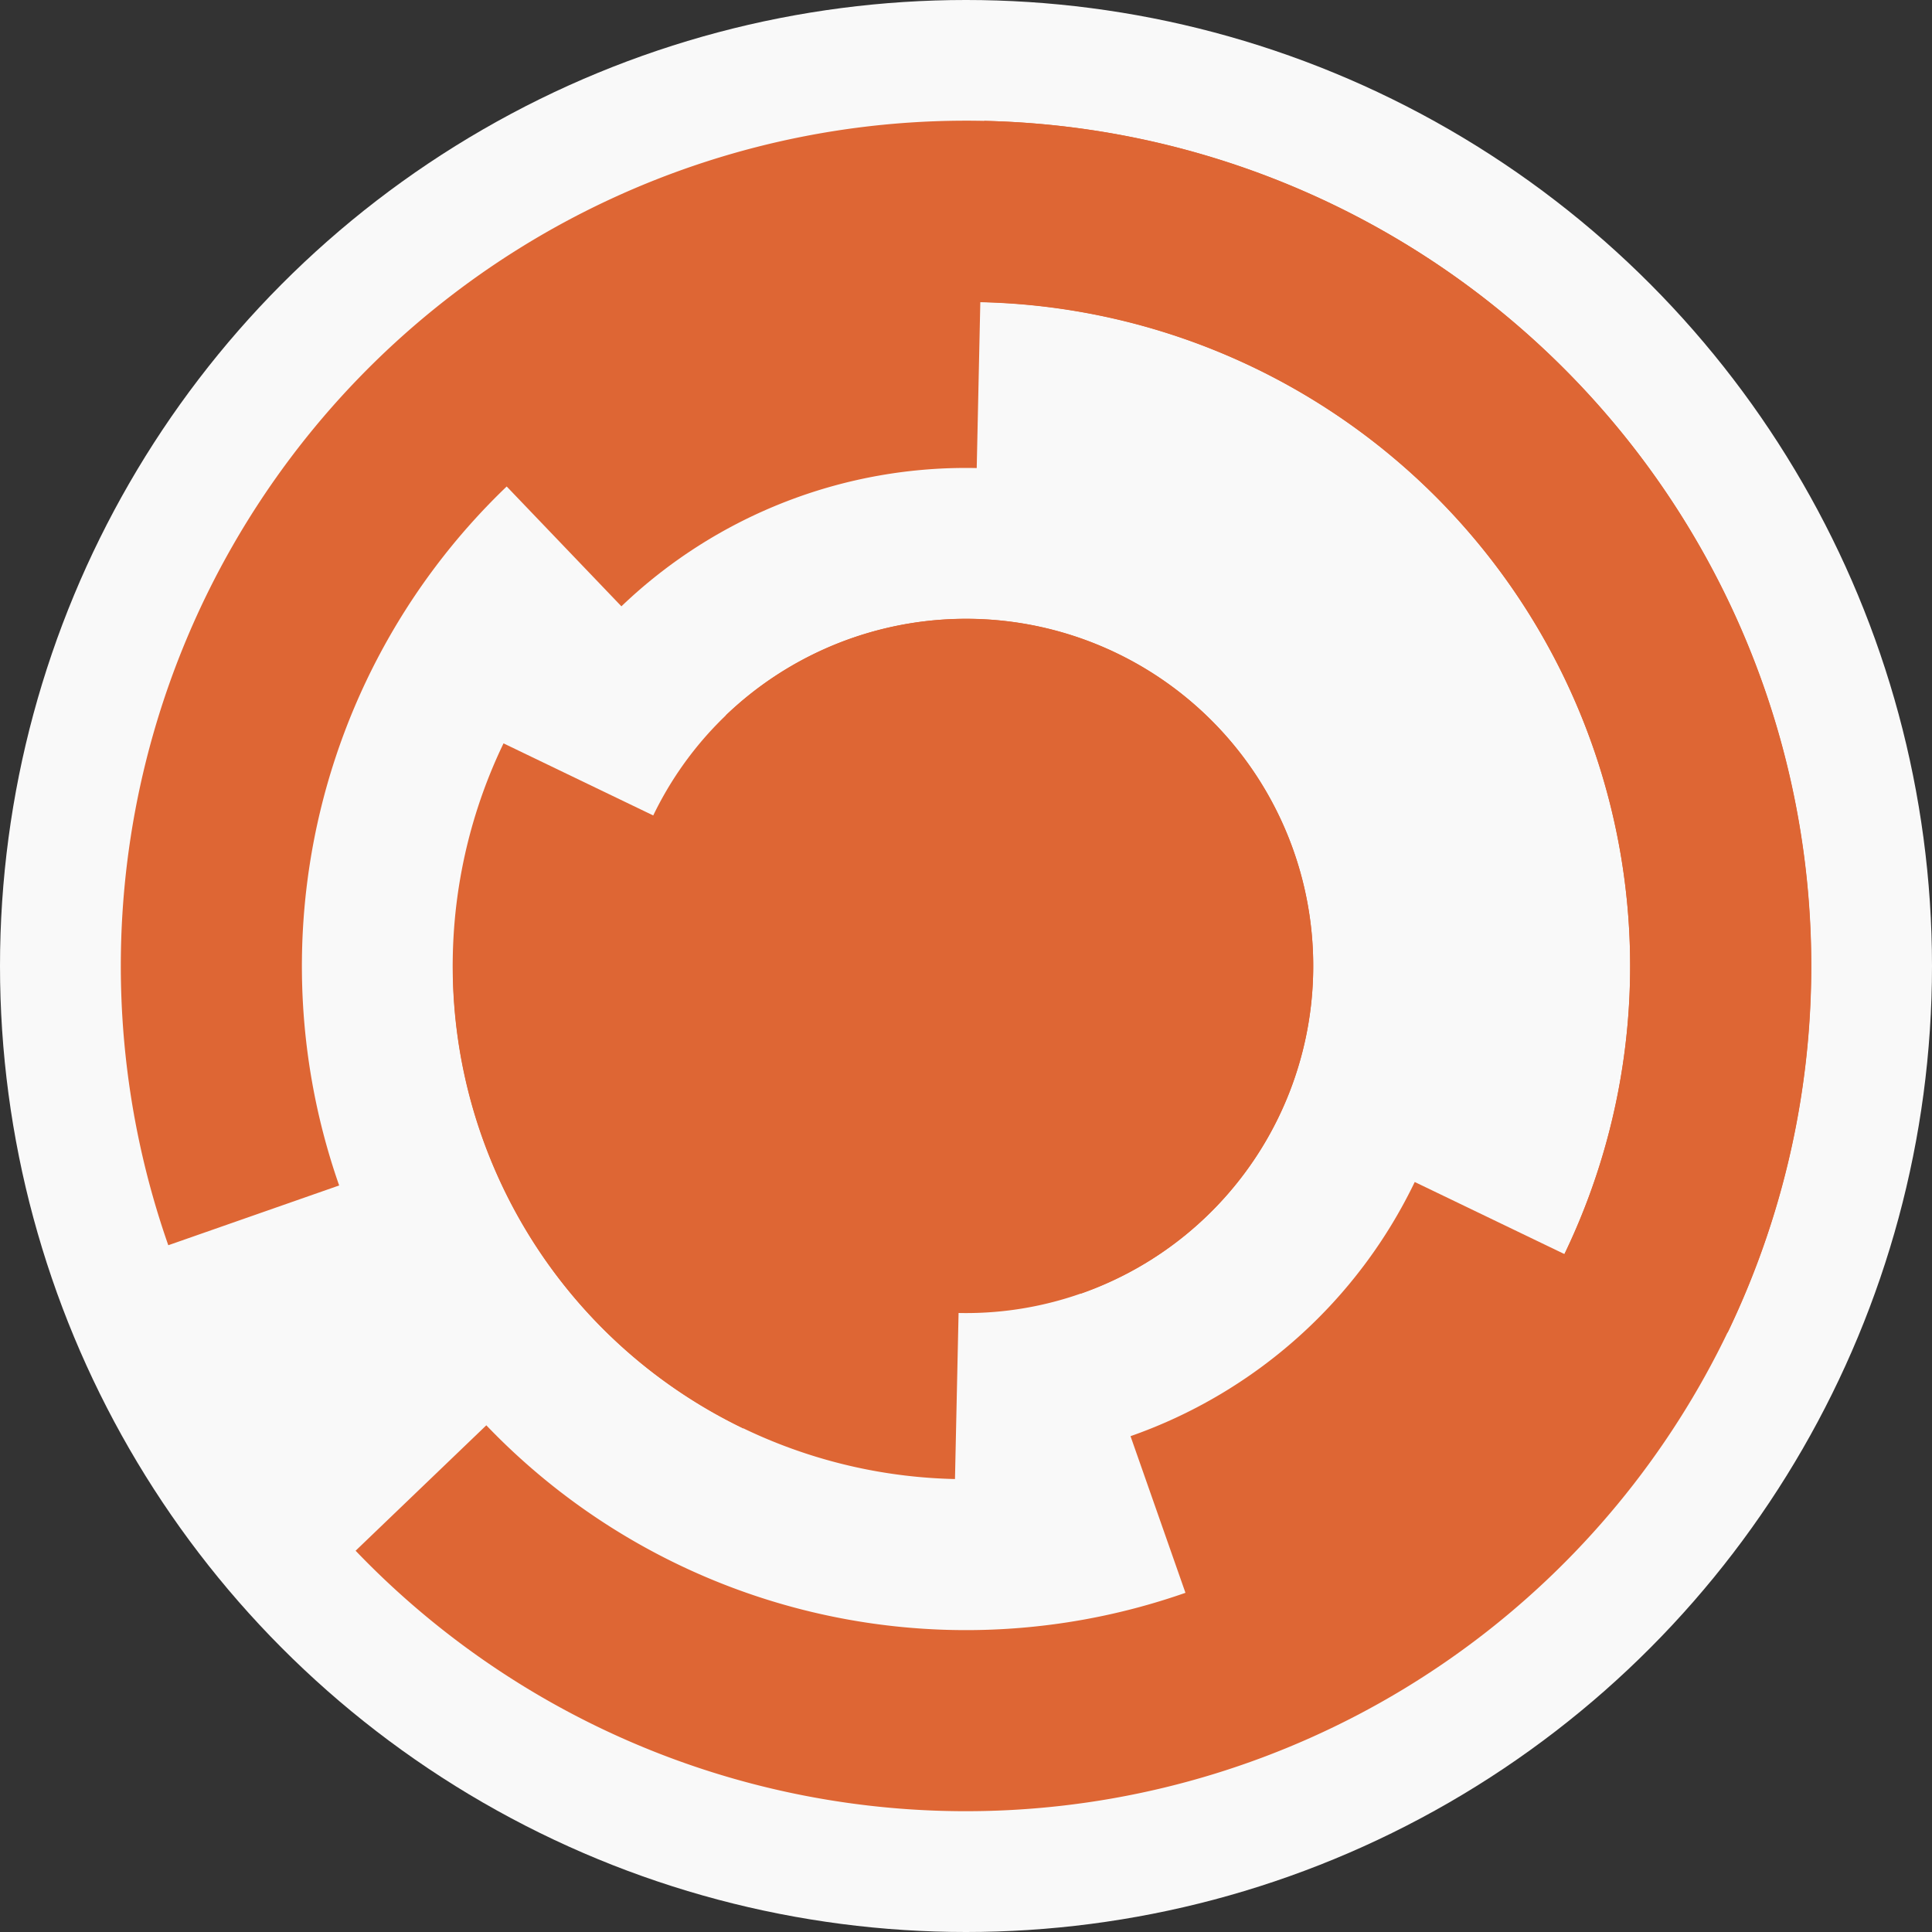
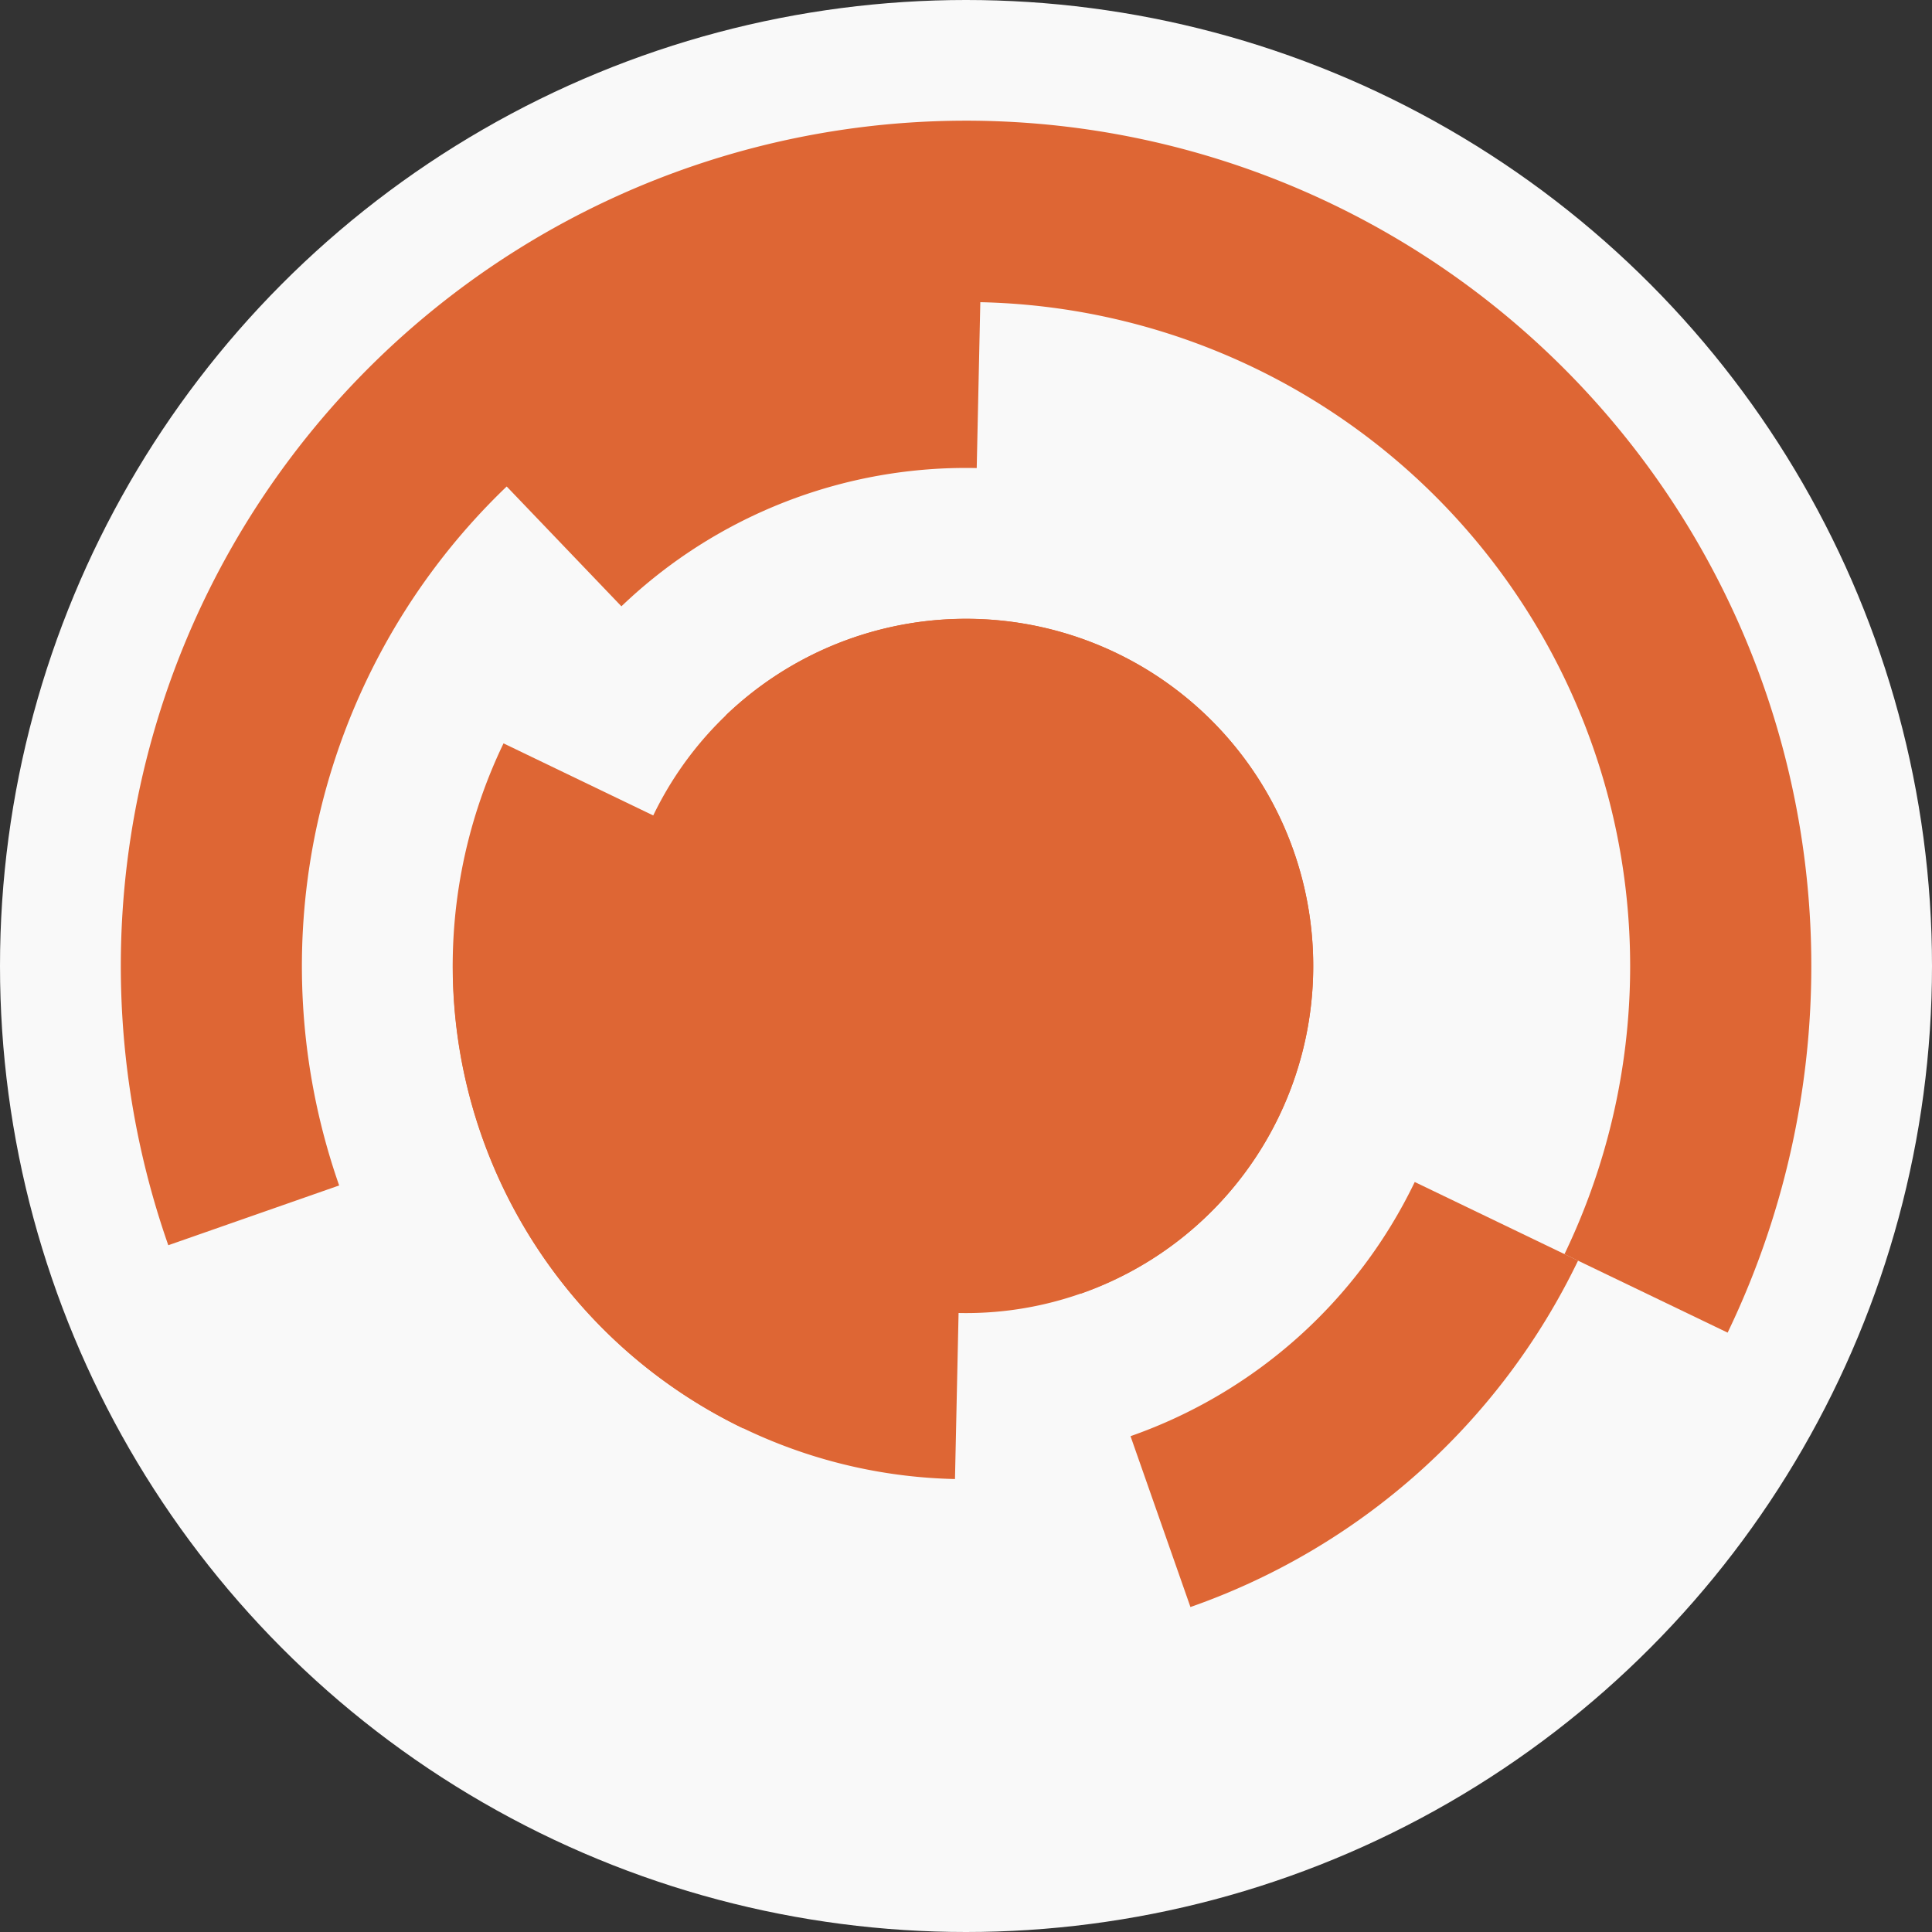
<svg xmlns="http://www.w3.org/2000/svg" width="128" height="128" viewbox="0 0 128 128">
  <rect width="100%" height="100%" fill="#333333" stroke="none" />
  <circle cx="64" cy="64" fill="#f9f9f9" r="64" />
-   <path d="M 48.09 47.39 A 23 23 0 1 1 41.01 63.5 L 53 63.76 A 11 11 0 1 0 56.39 56.06 Z" fill="#de6634" />
+   <path d="M 48.09 47.39 A 23 23 0 1 1 41.01 63.5 L 53 63.76 Z" fill="#de6634" />
  <path d="M 54.02 84.72 A 23 23 0 1 1 71.6 85.71 L 67.63 74.38 A 11 11 0 1 0 59.23 73.91 Z" fill="#de6634" />
  <path d="M 63.27 97.99 A 34 34 0 0 1 30.01 63.27 L 42.01 63.53 A 22 22 0 0 0 63.53 85.99 Z" fill="#de6634" />
  <path d="M 49.25 94.64 A 34 34 0 0 1 33.36 49.25 L 44.18 54.46 A 22 22 0 0 0 54.46 83.82 Z" fill="#de6634" />
  <path d="M 32.87 31.5 A 45 45 0 0 1 64.97 19.01 L 64.71 31.01 A 33 33 0 0 0 41.17 40.17 Z" fill="#de6634" />
  <path d="M 104.55 83.52 A 45 45 0 0 1 78.87 106.47 L 74.9 95.15 A 33 33 0 0 0 93.73 78.31 Z" fill="#de6634" />
-   <path d="M 65.21 8.01 A 56 56 0 1 1 23.56 102.74 L 32.22 94.43 A 44 44 0 1 0 64.95 20.01 Z" fill="#de6634" />
  <path d="M 11.15 82.5 A 56 56 0 1 1 114.46 88.29 L 103.65 83.09 A 44 44 0 1 0 22.47 78.54 Z" fill="#de6634" />
  <circle cx="64" cy="64" fill="#de6634" r="12" />
</svg>